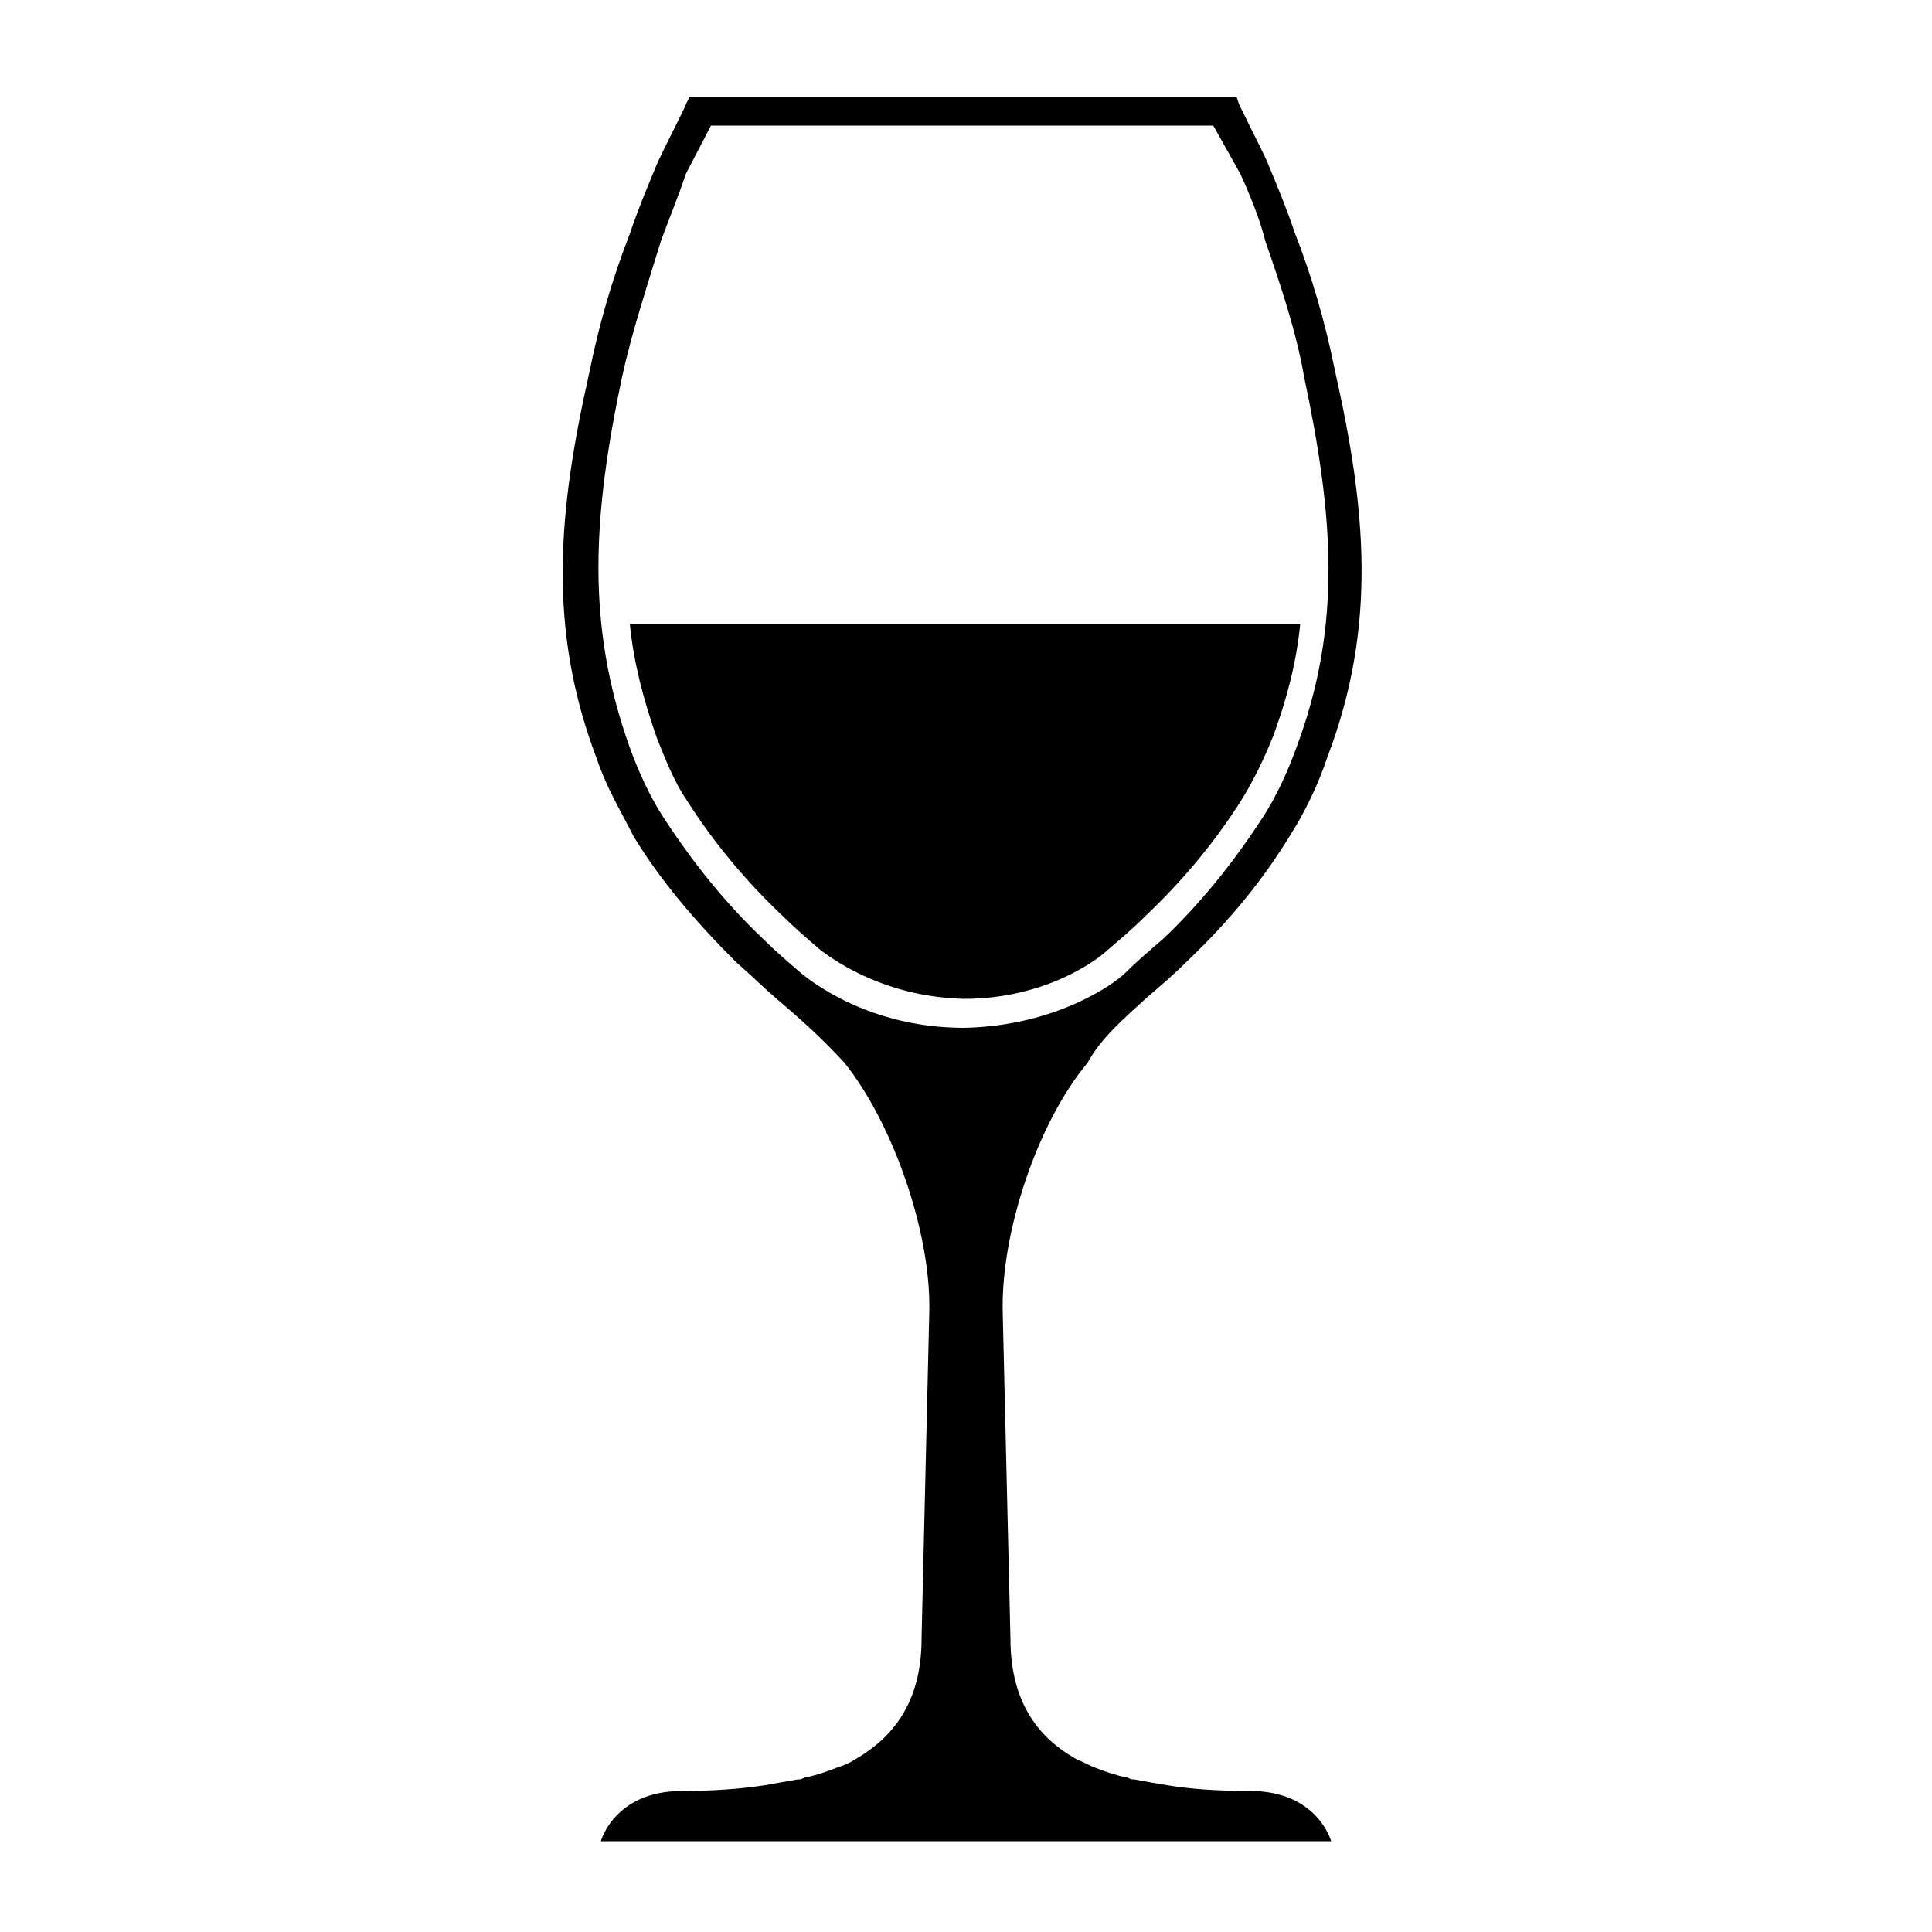
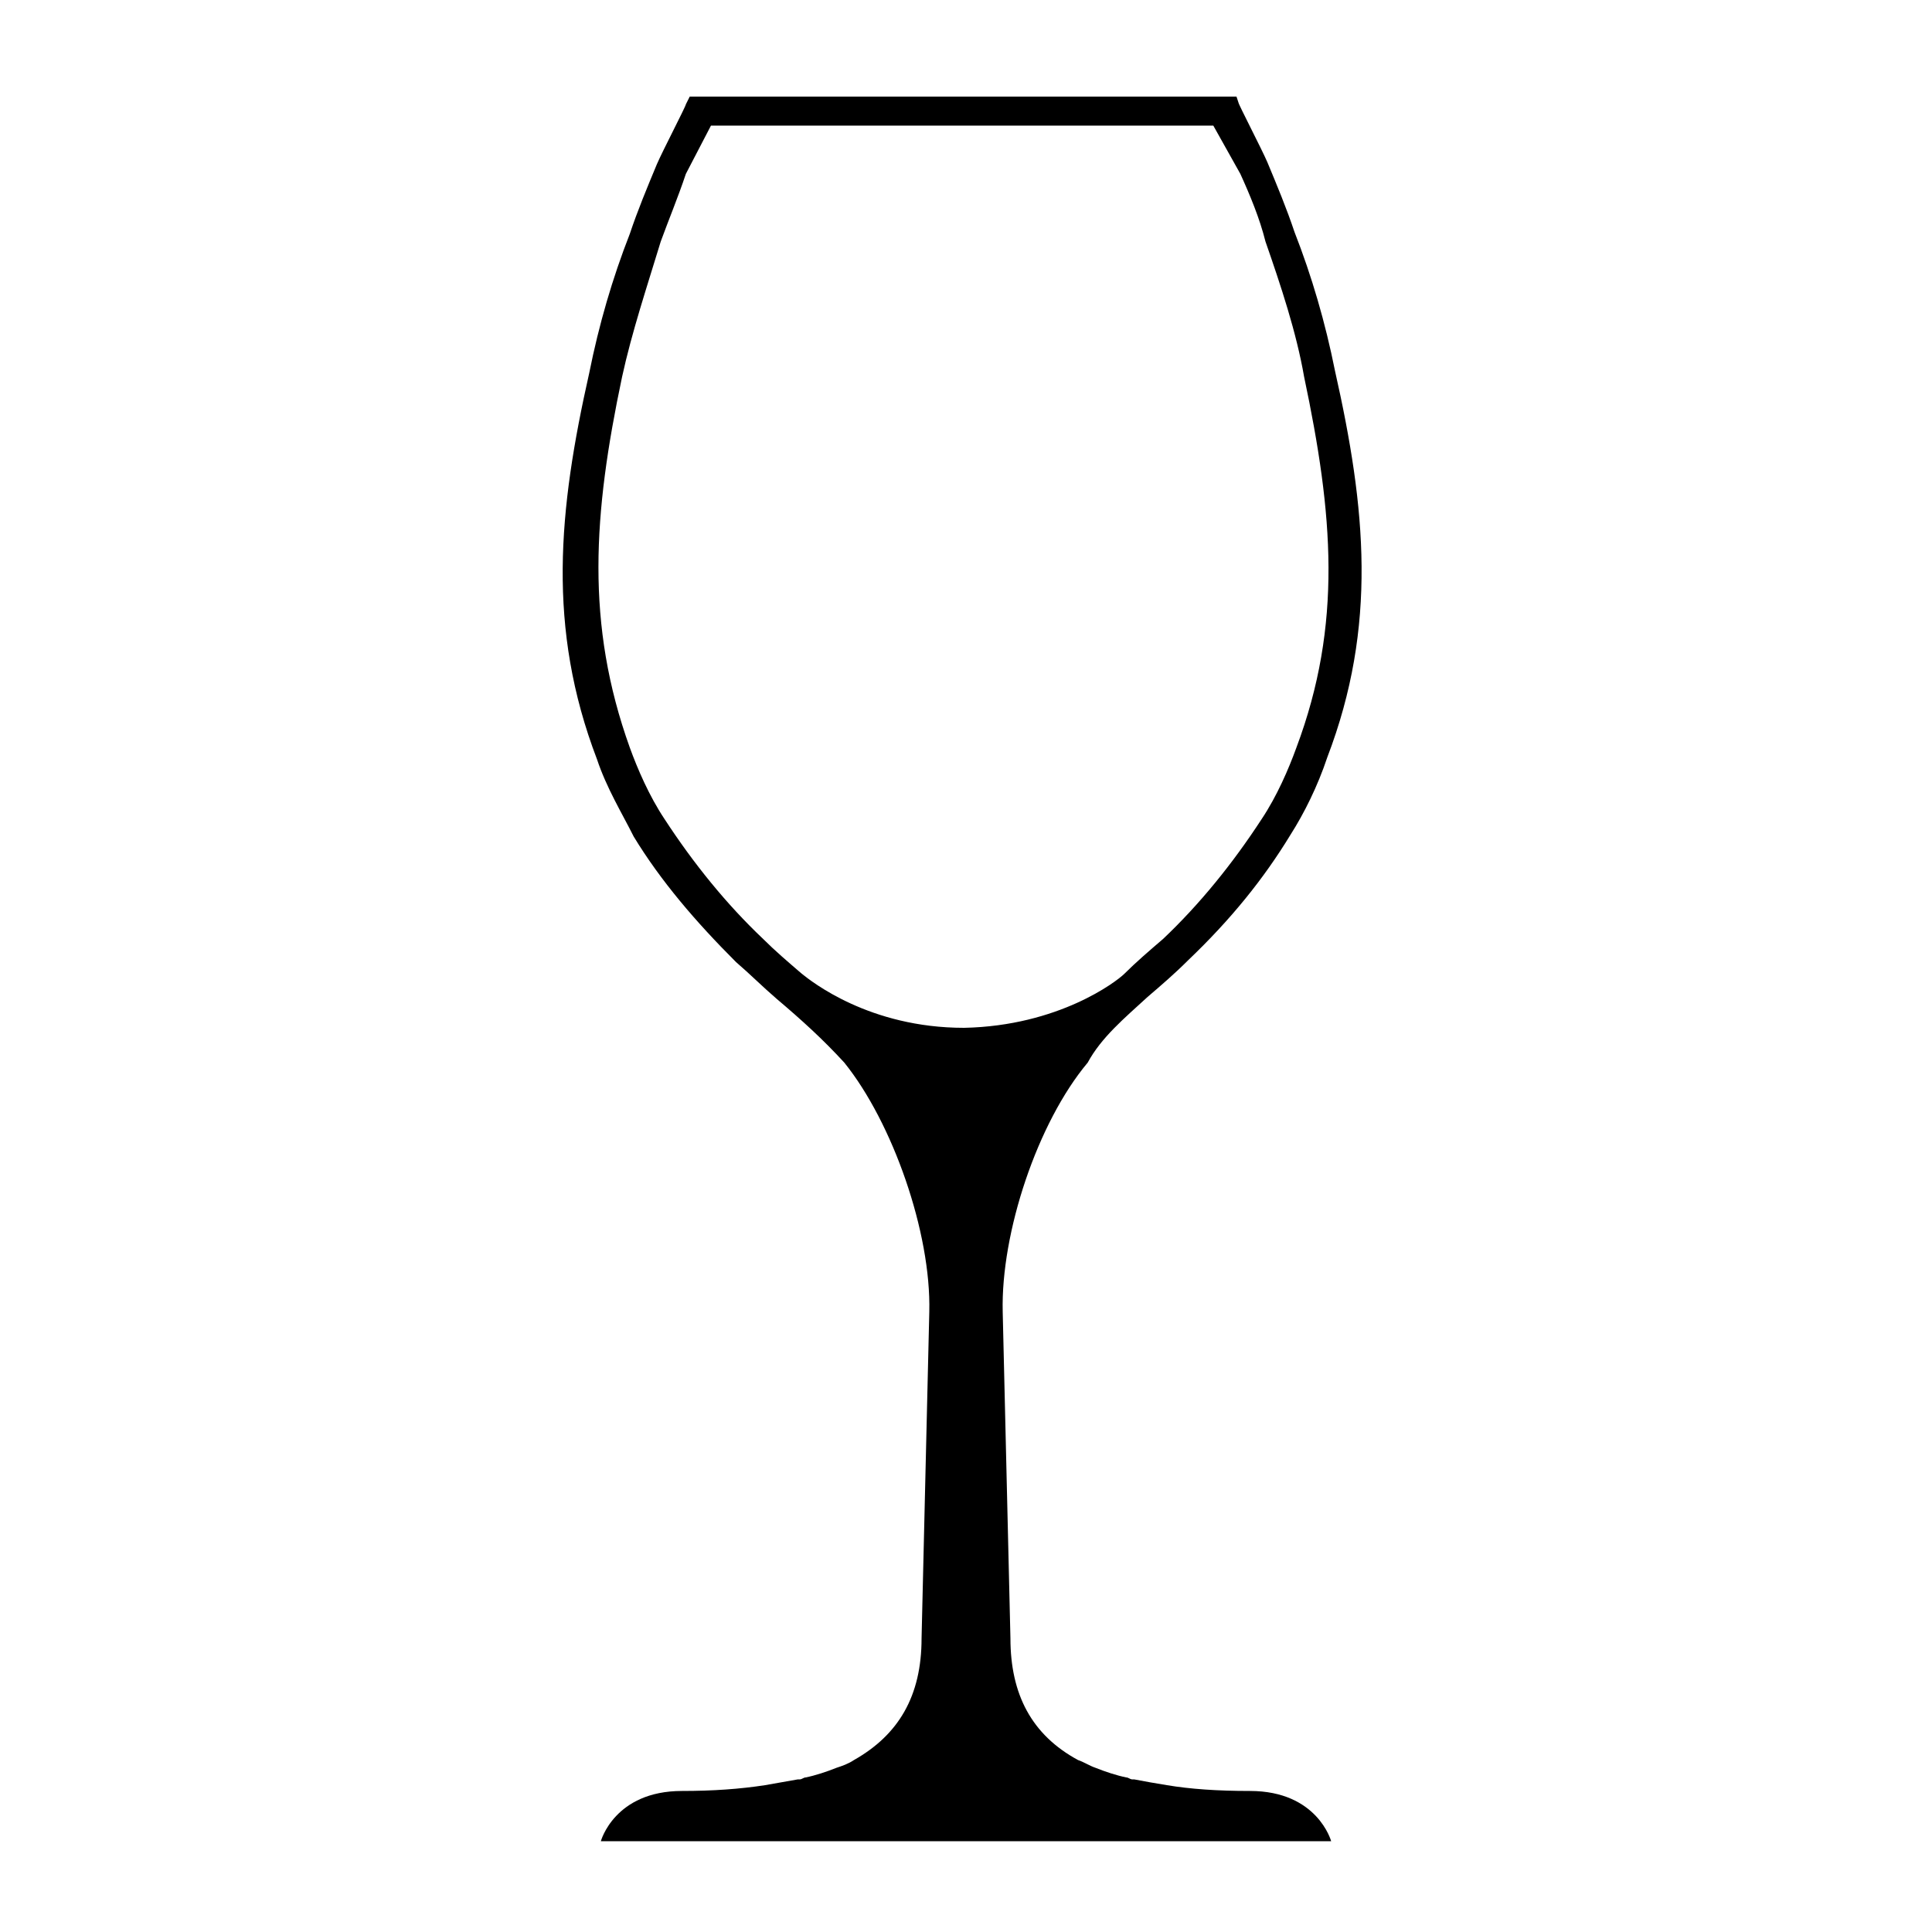
<svg xmlns="http://www.w3.org/2000/svg" version="1.1" x="0px" y="0px" viewBox="0 0 100 100" enable-background="new 0 0 100 100" xml:space="preserve">
  <path d="M59.4,51.6c0.7-0.6,1.4-1.2,2.1-1.9c2.2-2.1,3.9-4.2,5.3-6.5l0,0c0.7-1.1,1.4-2.5,1.9-4c2.6-6.8,2-12.9,0.4-20  c-0.5-2.5-1.2-4.9-2.1-7.2c-0.4-1.2-0.9-2.4-1.4-3.6c-0.3-0.7-1.5-3-1.5-3.1L64,5h-0.2H35.9h-0.2l-0.2,0.4c0,0.1-1.2,2.4-1.5,3.1  c-0.5,1.2-1,2.4-1.4,3.6c-0.9,2.3-1.6,4.7-2.1,7.2c-1.6,7.1-2.2,13.2,0.4,20c0.5,1.5,1.3,2.8,1.9,4l0,0c1.4,2.3,3.2,4.4,5.3,6.5  c0.7,0.6,1.4,1.3,2.1,1.9c1.3,1.1,2.4,2.1,3.5,3.3c2.5,3.1,4.5,8.8,4.4,12.9l-0.4,16.9h0c0,3-1.2,5-3.5,6.3  c-0.3,0.2-0.6,0.3-0.9,0.4l0,0c-0.5,0.2-1.1,0.4-1.6,0.5c-0.1,0-0.2,0.1-0.3,0.1c0,0-0.1,0-0.1,0c-0.6,0.1-1.1,0.2-1.7,0.3  c-1.3,0.2-2.7,0.3-4.3,0.3c-3.5,0-4.2,2.6-4.2,2.6h0.2h37.4h0.2c0,0-0.7-2.6-4.2-2.6c-1.7,0-3.1-0.1-4.3-0.3  c-0.6-0.1-1.2-0.2-1.7-0.3c0,0-0.1,0-0.1,0c-0.1,0-0.2-0.1-0.3-0.1c-0.5-0.1-1.1-0.3-1.6-0.5l0,0c-0.3-0.1-0.6-0.3-0.9-0.4  c-2.4-1.3-3.5-3.4-3.5-6.3h0l-0.4-16.9c-0.1-4.1,1.8-9.8,4.4-12.9C57,53.7,58.2,52.7,59.4,51.6z M49.9,53.2c-4.9,0-7.9-2.4-8.4-2.8  c-0.7-0.6-1.4-1.2-2-1.8c-1.9-1.8-3.6-3.9-5.1-6.2c-0.8-1.2-1.4-2.6-1.8-3.7c-2.3-6.4-1.9-12.1-0.4-19.2c0.5-2.3,1.3-4.7,2-7  c0.4-1.1,0.9-2.3,1.3-3.5l1.3-2.5h26L64.2,9c0.5,1.1,1,2.3,1.3,3.5c0.8,2.3,1.6,4.7,2,7c1.5,7.1,2,12.8-0.4,19.2  c-0.4,1.1-1,2.5-1.8,3.7c-1.5,2.3-3.2,4.4-5.1,6.2c-0.7,0.6-1.4,1.2-2,1.8C57.8,50.8,54.8,53.1,49.9,53.2z" />
-   <path d="M35.6,41.5c1.4,2.2,3.1,4.2,4.9,5.9c0.6,0.6,1.3,1.2,2,1.8c0.3,0.2,3,2.4,7.4,2.5c4.4,0,7.1-2.2,7.4-2.5  c0.7-0.6,1.3-1.1,2-1.8c1.8-1.7,3.5-3.7,4.9-5.9c0.7-1.1,1.3-2.4,1.7-3.4c0.7-1.9,1.2-3.8,1.4-5.8H32.6c0.2,2,0.7,3.9,1.4,5.9  C34.4,39.2,34.9,40.5,35.6,41.5z" />
</svg>